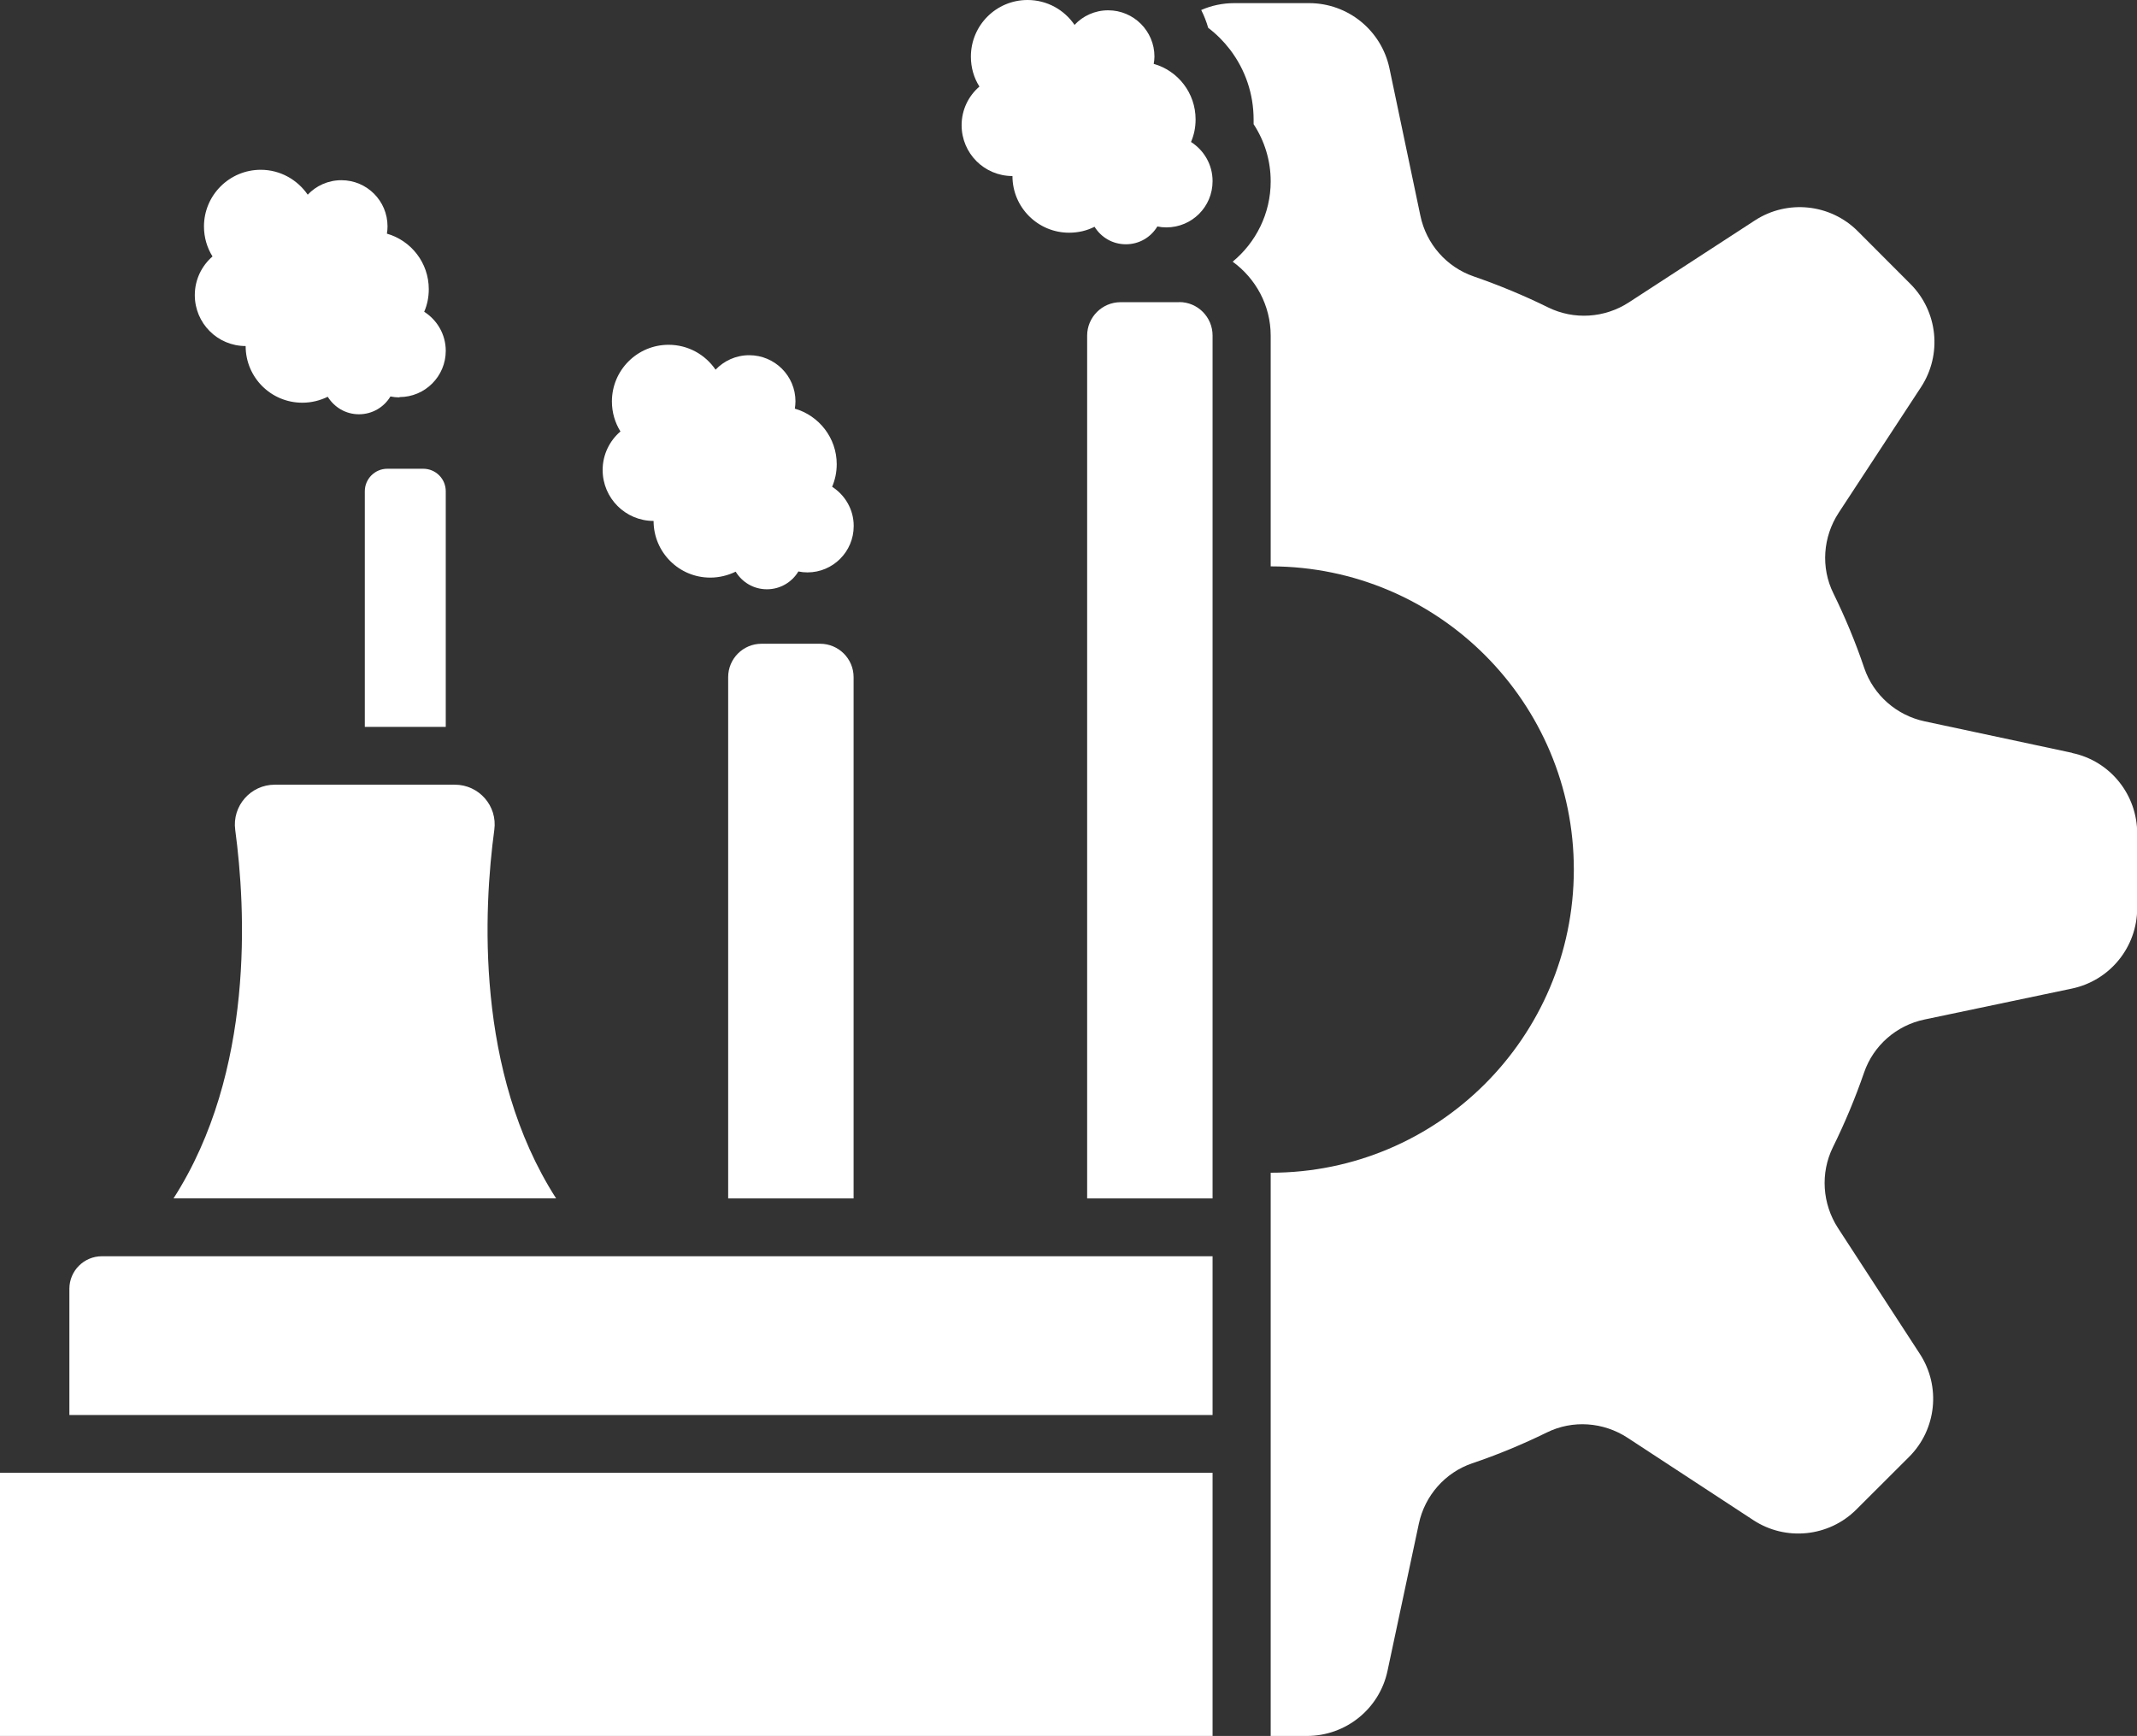
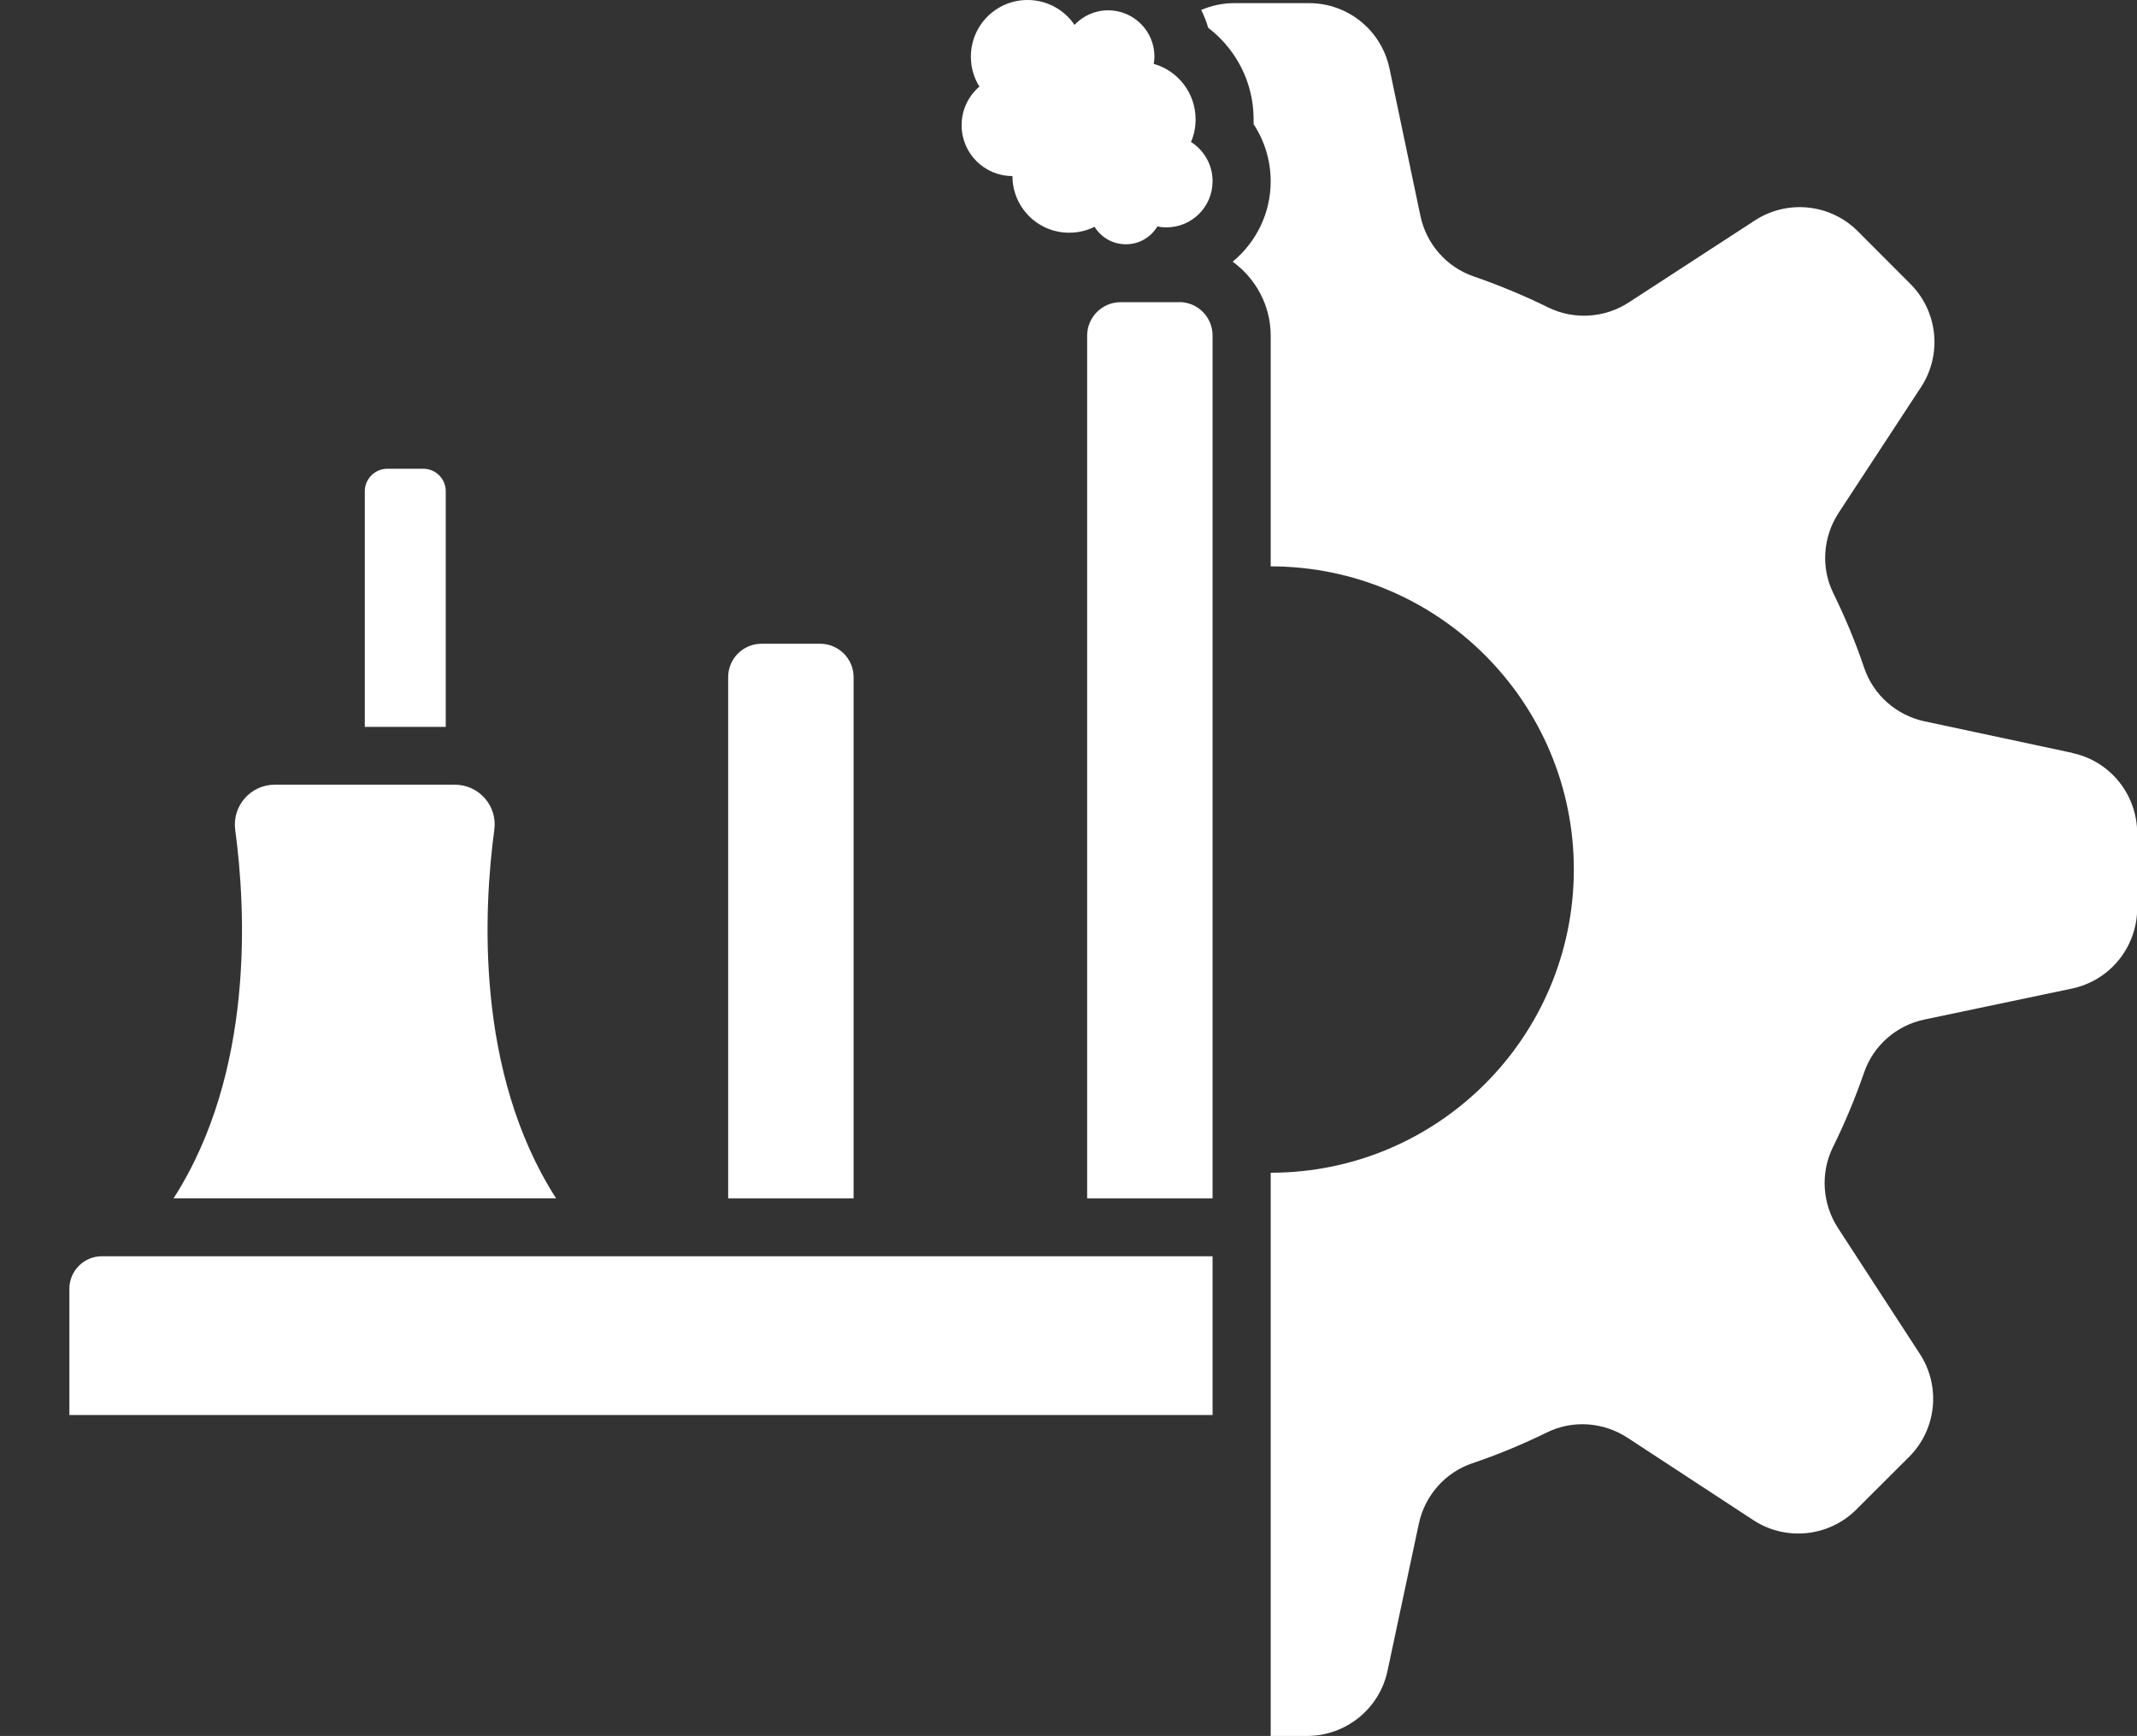
<svg xmlns="http://www.w3.org/2000/svg" id="Layer_1" data-name="Layer 1" viewBox="0 0 205.14 166.65">
  <rect x="0" y="0" width="205.14" height="166.65" fill="#333333" stroke="none" />
  <defs>
    <style>
      .cls-1 {
        fill: #fff;
        stroke-width: 0px;
      }
    </style>
  </defs>
-   <path class="cls-1" d="M81.95,50.51c0,2.45-1.99,4.44-4.44,4.44-.3,0-.59-.03-.87-.09-.61,1.02-1.73,1.71-3.02,1.71s-2.38-.68-3-1.69c-.74.36-1.57.57-2.44.57-3.01,0-5.44-2.44-5.44-5.44-2.7,0-4.89-2.19-4.89-4.89,0-1.48.67-2.81,1.71-3.7-.52-.83-.82-1.82-.82-2.88,0-3,2.43-5.44,5.44-5.44,1.88,0,3.53.95,4.51,2.39.81-.85,1.95-1.39,3.23-1.39,2.45,0,4.44,1.98,4.44,4.43,0,.24-.03.48-.06.7,2.32.67,4.02,2.81,4.02,5.33,0,.78-.16,1.51-.44,2.17,1.23.79,2.07,2.17,2.07,3.75" />
-   <path class="cls-1" d="M38.35,38.15c-.3,0-.58-.03-.87-.09-.61,1.02-1.73,1.71-3.02,1.71s-2.37-.68-3-1.68c-.74.36-1.56.57-2.44.57-3.01,0-5.44-2.43-5.44-5.44-2.7,0-4.88-2.19-4.88-4.89,0-1.48.66-2.81,1.7-3.71-.52-.83-.82-1.82-.82-2.88,0-3,2.44-5.44,5.45-5.44,1.88,0,3.52.96,4.51,2.39.8-.85,1.95-1.39,3.23-1.39,2.45,0,4.43,1.98,4.43,4.43,0,.24-.02.48-.06.7,2.33.67,4.02,2.8,4.02,5.33,0,.78-.15,1.51-.44,2.17,1.24.79,2.07,2.17,2.07,3.75,0,2.45-1.99,4.44-4.44,4.44" />
  <path class="cls-1" d="M116.4,17.4c0,2.45-1.98,4.43-4.44,4.43-.3,0-.58-.03-.86-.09-.62,1.03-1.73,1.71-3.02,1.71s-2.38-.67-3.01-1.68c-.73.37-1.56.57-2.44.57-3,0-5.44-2.43-5.44-5.44-2.7,0-4.88-2.18-4.88-4.88,0-1.48.66-2.81,1.71-3.71-.53-.83-.82-1.82-.82-2.87,0-3.01,2.43-5.44,5.44-5.44,1.88,0,3.53.95,4.51,2.39.8-.86,1.95-1.4,3.23-1.4,2.45,0,4.44,1.99,4.44,4.44,0,.24-.03.47-.07.7,2.33.66,4.02,2.8,4.02,5.33,0,.78-.15,1.5-.44,2.17,1.24.79,2.07,2.17,2.07,3.75" />
  <path class="cls-1" d="M53.38,115.04c-7.81-12.17-6.94-27.89-5.93-35.37.32-2.3-1.47-4.34-3.79-4.34h-17.28c-2.32,0-4.11,2.04-3.8,4.34,1.01,7.49,1.89,23.21-5.92,35.37h36.71" />
  <path class="cls-1" d="M78.74,61.8h-5.64c-1.77,0-3.2,1.44-3.2,3.2v50.05h12.04v-50.05c0-1.76-1.44-3.2-3.21-3.2" />
  <path class="cls-1" d="M40.63,45h-3.45c-1.19,0-2.16.97-2.16,2.16v22.62h7.77v-22.62c0-1.2-.97-2.16-2.16-2.16" />
  <path class="cls-1" d="M113.21,29.01h-5.64c-1.77,0-3.21,1.44-3.21,3.21v82.83h12.04V32.21c0-1.77-1.43-3.21-3.2-3.21" />
  <path class="cls-1" d="M6.66,123.72v12.12h109.74v-15.24H9.78c-1.72,0-3.12,1.4-3.12,3.12" />
-   <polyline class="cls-1" points="0 141.39 0 166.65 116.4 166.65 116.4 141.39 0 141.39" />
  <path class="cls-1" d="M198.9,72.27l-14.14-3.02c-2.69-.57-4.91-2.51-5.8-5.11-.83-2.47-1.83-4.86-2.96-7.17-1.23-2.48-1.01-5.43.5-7.74l7.91-12.07c2.04-3.12,1.62-7.25-1.01-9.89l-5.06-5.07c-2.63-2.64-6.76-3.07-9.88-1.04l-12.1,7.87c-2.32,1.51-5.27,1.7-7.75.48-2.31-1.14-4.7-2.13-7.16-2.98-2.6-.9-4.54-3.12-5.1-5.82l-2.97-14.15c-.77-3.64-3.97-6.25-7.7-6.26h-7.19c-1.12,0-2.2.23-3.18.66.28.55.5,1.12.67,1.71.78.59,1.47,1.28,2.08,2.07,1.49,1.95,2.28,4.28,2.28,6.74,0,.14,0,.29,0,.44,1.05,1.6,1.64,3.49,1.64,5.49,0,3.1-1.43,5.88-3.65,7.71,2.2,1.6,3.65,4.18,3.65,7.11v22.14h.04c16.07.03,29.08,13.08,29.06,29.14-.03,16.06-13.05,29.07-29.1,29.07v54.07h3.48c3.72,0,6.95-2.59,7.73-6.23l3.01-14.14c.57-2.69,2.51-4.91,5.11-5.8,2.47-.83,4.86-1.83,7.17-2.96,2.49-1.23,5.43-1.01,7.75.5l12.08,7.91c3.11,2.04,7.24,1.62,9.88-1.01l5.07-5.06c2.64-2.63,3.07-6.76,1.04-9.88l-7.87-12.1c-1.5-2.32-1.7-5.27-.48-7.75,1.14-2.31,2.14-4.7,2.99-7.16.89-2.6,3.11-4.54,5.81-5.1l14.15-2.97c3.64-.77,6.25-3.97,6.26-7.71v-7.18c0-3.72-2.58-6.95-6.23-7.72" />
</svg>